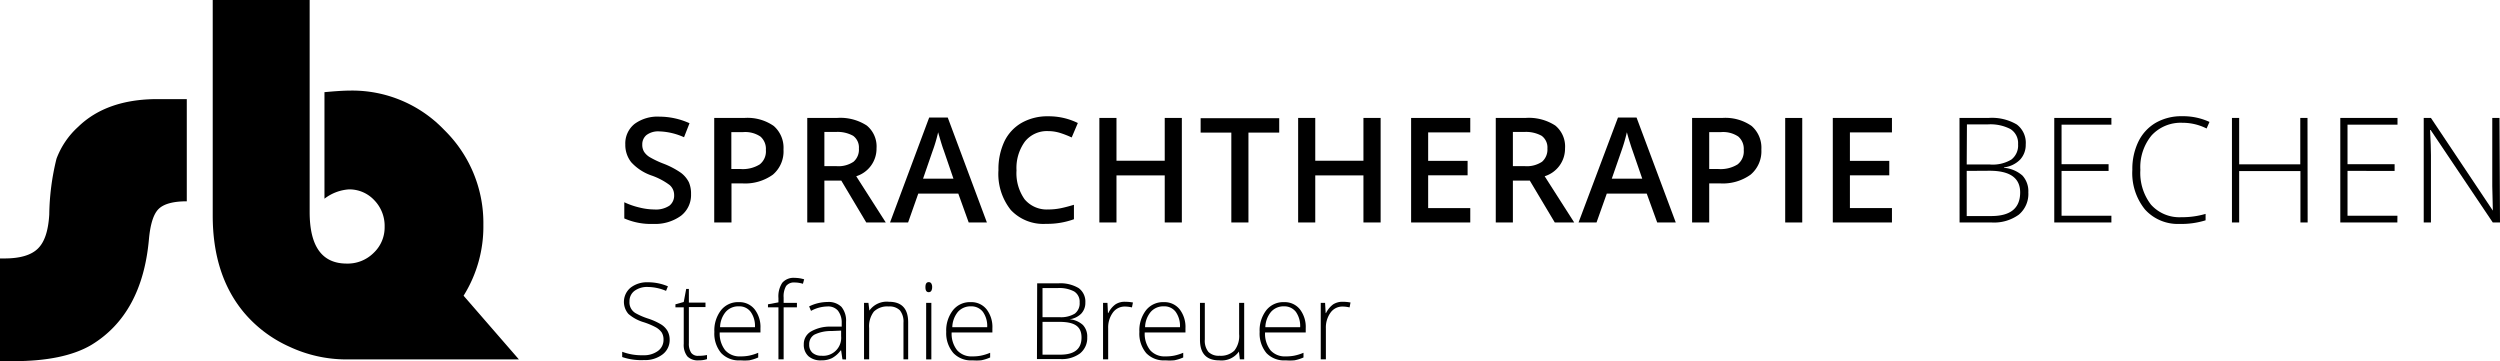
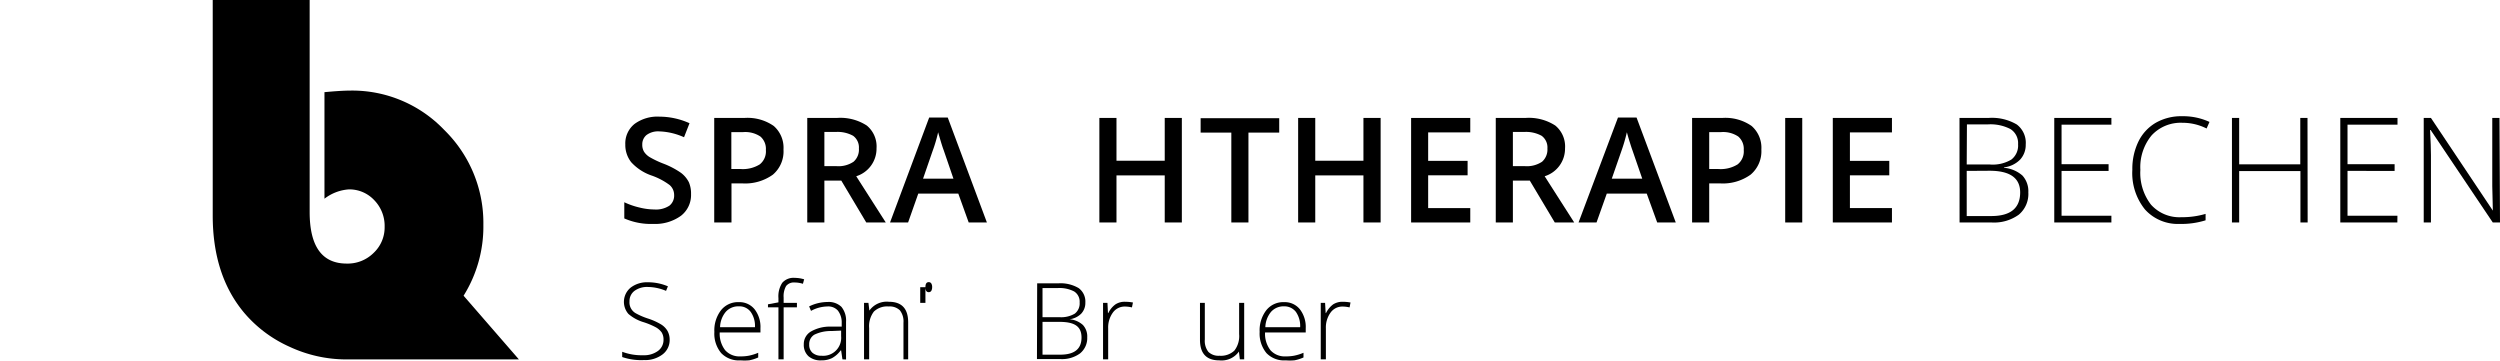
<svg xmlns="http://www.w3.org/2000/svg" viewBox="0 0 346.11 50">
  <title>logo-sb-black</title>
  <g id="Layer_2">
    <g id="Layer_1-2">
-       <path d="M25.86,13.72V27.87c-1.89,0-3.19.36-3.9,1.06s-1.15,2.1-1.34,4.19q-.93,10.38-8,14.65Q8.81,50,1.87,50H0V35.78H.61c2.16,0,3.69-.45,4.62-1.35S6.68,32,6.82,29.71a33.88,33.88,0,0,1,1-7.73,11.29,11.29,0,0,1,3-4.42q3.95-3.84,11-3.84Z" />
      <path d="M64.18,40.94a18.06,18.06,0,0,0,2.74-9.83A18,18,0,0,0,61.51,18a17.61,17.61,0,0,0-13-5.46c-.82,0-2,.07-3.59.22V27.51a6.22,6.22,0,0,1,3.37-1.29,4.71,4.71,0,0,1,3.52,1.49,5.1,5.1,0,0,1,1.44,3.68A4.84,4.84,0,0,1,51.74,35,5.09,5.09,0,0,1,48,36.49q-5.13,0-5.13-7.14V0H29.45V29.85q0,8.22,4.31,13.4A17.66,17.66,0,0,0,40.07,48a18.62,18.62,0,0,0,7.85,1.76H71.84Z" />
      <path d="M95.67,26.87a3.63,3.63,0,0,1-1.39,3A6.1,6.1,0,0,1,90.43,31a9.15,9.15,0,0,1-4-.76V28a10.42,10.42,0,0,0,2.1.73,8.79,8.79,0,0,0,2.07.27,3.37,3.37,0,0,0,2.08-.53A1.77,1.77,0,0,0,93.33,27a1.82,1.82,0,0,0-.62-1.38,9.29,9.29,0,0,0-2.53-1.33,6.8,6.8,0,0,1-2.79-1.83A3.86,3.86,0,0,1,86.57,20a3.45,3.45,0,0,1,1.29-2.85,5.37,5.37,0,0,1,3.46-1,10.16,10.16,0,0,1,4.14.91L94.7,19a9,9,0,0,0-3.44-.81,2.68,2.68,0,0,0-1.75.5A1.65,1.65,0,0,0,88.92,20a1.86,1.86,0,0,0,.24,1,2.45,2.45,0,0,0,.78.75,13.09,13.09,0,0,0,2,.94,11.45,11.45,0,0,1,2.34,1.24,3.77,3.77,0,0,1,1.09,1.3A3.91,3.91,0,0,1,95.67,26.87Z" />
      <path d="M108.47,20.7A4.23,4.23,0,0,1,107,24.18a6.58,6.58,0,0,1-4.23,1.21h-1.5V30.8H98.88V16.33h4.17a6.33,6.33,0,0,1,4.07,1.11A4,4,0,0,1,108.47,20.7Zm-7.22,2.7h1.26a4.45,4.45,0,0,0,2.67-.64,2.29,2.29,0,0,0,.85-2,2.24,2.24,0,0,0-.76-1.86,3.77,3.77,0,0,0-2.38-.61h-1.64Z" />
      <path d="M114.13,25V30.8h-2.37V16.33h4.09A6.7,6.7,0,0,1,120,17.38a3.75,3.75,0,0,1,1.35,3.16,4,4,0,0,1-2.81,3.86l4.09,6.4h-2.7L116.47,25Zm0-2h1.65a3.73,3.73,0,0,0,2.39-.61,2.22,2.22,0,0,0,.74-1.83,2,2,0,0,0-.8-1.76,4.44,4.44,0,0,0-2.41-.53h-1.57Z" />
      <path d="M134.11,30.8l-1.44-4h-5.54l-1.41,4h-2.5l5.42-14.53h2.57l5.42,14.53ZM132,24.74l-1.35-3.94c-.1-.26-.24-.68-.41-1.25s-.3-1-.36-1.24a21.31,21.31,0,0,1-.79,2.66l-1.3,3.77Z" />
-       <path d="M145.11,18.15a3.9,3.9,0,0,0-3.21,1.44,6.2,6.2,0,0,0-1.17,4,6.26,6.26,0,0,0,1.12,4A4,4,0,0,0,145.11,29a8.74,8.74,0,0,0,1.78-.18c.57-.12,1.17-.28,1.79-.47v2a10.85,10.85,0,0,1-3.86.64,6.17,6.17,0,0,1-4.88-1.92,8,8,0,0,1-1.71-5.51,9,9,0,0,1,.83-4A5.94,5.94,0,0,1,141.45,17a7.23,7.23,0,0,1,3.67-.9,9.11,9.11,0,0,1,4.1.93l-.85,2a13.51,13.51,0,0,0-1.55-.61A5.66,5.66,0,0,0,145.11,18.15Z" />
      <path d="M163.62,30.8h-2.37V24.28h-6.68V30.8H152.2V16.33h2.37v5.92h6.68V16.33h2.37Z" />
      <path d="M172.84,30.8h-2.37V18.36h-4.25v-2H177.1v2h-4.26Z" />
      <path d="M191.14,30.8h-2.38V24.28h-6.67V30.8h-2.37V16.33h2.37v5.92h6.67V16.33h2.38Z" />
      <path d="M203.55,30.8h-8.19V16.33h8.19v2h-5.83v3.94h5.46v2h-5.46v4.54h5.83Z" />
      <path d="M209.45,25V30.8h-2.37V16.33h4.09a6.72,6.72,0,0,1,4.15,1.05,3.75,3.75,0,0,1,1.35,3.16,4,4,0,0,1-2.82,3.86l4.09,6.4h-2.69L211.79,25Zm0-2h1.64a3.78,3.78,0,0,0,2.4-.61,2.25,2.25,0,0,0,.74-1.83,2,2,0,0,0-.8-1.76,4.48,4.48,0,0,0-2.42-.53h-1.56Z" />
      <path d="M229.43,30.8l-1.45-4h-5.53l-1.42,4h-2.49L224,16.27h2.57L232,30.8Zm-2.07-6.06L226,20.8c-.1-.26-.23-.68-.41-1.25s-.29-1-.36-1.24a23,23,0,0,1-.78,2.66l-1.31,3.77Z" />
      <path d="M243.85,20.7a4.23,4.23,0,0,1-1.49,3.48,6.58,6.58,0,0,1-4.23,1.21h-1.5V30.8h-2.37V16.33h4.17a6.33,6.33,0,0,1,4.07,1.11A4,4,0,0,1,243.85,20.7Zm-7.22,2.7h1.26a4.45,4.45,0,0,0,2.67-.64,2.29,2.29,0,0,0,.85-2,2.24,2.24,0,0,0-.76-1.86,3.77,3.77,0,0,0-2.38-.61h-1.64Z" />
      <path d="M247.15,30.8V16.33h2.36V30.8Z" />
      <path d="M261.93,30.8h-8.19V16.33h8.19v2h-5.82v3.94h5.45v2h-5.45v4.54h5.82Z" />
      <path d="M271.28,16.33h4a6.76,6.76,0,0,1,3.94.91A3.17,3.17,0,0,1,280.45,20a3,3,0,0,1-.77,2.09,3.74,3.74,0,0,1-2.24,1.08v.06A4.44,4.44,0,0,1,280,24.31a3.22,3.22,0,0,1,.81,2.33,3.74,3.74,0,0,1-1.32,3.08,5.84,5.84,0,0,1-3.77,1.08h-4.43Zm1,6.44h3.18a5,5,0,0,0,3-.68,2.45,2.45,0,0,0,.93-2.12,2.3,2.3,0,0,0-1.05-2.1,6,6,0,0,0-3.11-.65h-2.92Zm0,.89v6.25h3.4q4,0,4-3.27c0-2-1.41-3-4.24-3Z" />
      <path d="M292.31,30.8H284.4V16.33h7.91v.93h-6.9v5.47h6.51v.93h-6.51v6.21h6.9Z" />
      <path d="M302.17,17a5.48,5.48,0,0,0-4.29,1.74,6.91,6.91,0,0,0-1.56,4.78,7.17,7.17,0,0,0,1.47,4.81A5.28,5.28,0,0,0,302,30.07a11.45,11.45,0,0,0,3.35-.46v.89a11.13,11.13,0,0,1-3.59.5,6.11,6.11,0,0,1-4.8-2,8,8,0,0,1-1.75-5.5,8.64,8.64,0,0,1,.84-3.9,6.1,6.1,0,0,1,2.4-2.6,7.11,7.11,0,0,1,3.65-.91,8.71,8.71,0,0,1,3.79.79l-.4.91A7.35,7.35,0,0,0,302.17,17Z" />
      <path d="M319.48,30.8h-1V23.68H310V30.8h-1V16.33h1v6.42h8.46V16.33h1Z" />
      <path d="M331.9,30.8H324V16.33h7.92v.93H325v5.47h6.52v.93H325v6.21h6.91Z" />
      <path d="M346.11,30.8h-1L336.51,18h-.08c.08,1.53.12,2.69.12,3.47V30.8h-1V16.33h1l8.57,12.83h0c0-1.19-.08-2.32-.08-3.39V16.33h1Z" />
      <path d="M92.71,47a2.49,2.49,0,0,1-1,2.08,4,4,0,0,1-2.57.77,8.19,8.19,0,0,1-3-.42v-.73a7.54,7.54,0,0,0,2.9.48,3.24,3.24,0,0,0,2.06-.6,1.88,1.88,0,0,0,.76-1.55,1.86,1.86,0,0,0-.25-1,2.46,2.46,0,0,0-.82-.72,10,10,0,0,0-1.67-.7A5.69,5.69,0,0,1,87,43.46a2.55,2.55,0,0,1,.31-3.64,3.7,3.7,0,0,1,2.38-.74,7,7,0,0,1,2.78.56l-.26.63a6.61,6.61,0,0,0-2.51-.54,2.94,2.94,0,0,0-1.86.54,1.76,1.76,0,0,0-.69,1.46A1.72,1.72,0,0,0,88,43.36a9.44,9.44,0,0,0,1.65.72,8.83,8.83,0,0,1,1.85.82,2.63,2.63,0,0,1,.91.91A2.49,2.49,0,0,1,92.71,47Z" />
-       <path d="M96.7,49.26a5.78,5.78,0,0,0,1.18-.11v.57a3.6,3.6,0,0,1-1.19.17,2,2,0,0,1-1.53-.55,2.56,2.56,0,0,1-.5-1.74V42.55H93.51v-.42l1.15-.32L95,40h.37v1.89h2.3v.62h-2.3v5a2.27,2.27,0,0,0,.32,1.33A1.14,1.14,0,0,0,96.7,49.26Z" />
      <path d="M102.51,49.89a3.38,3.38,0,0,1-2.66-1,4.19,4.19,0,0,1-.95-2.94,4.56,4.56,0,0,1,.92-3,3,3,0,0,1,2.48-1.12,2.68,2.68,0,0,1,2.18,1,4,4,0,0,1,.8,2.62v.58H99.64a3.73,3.73,0,0,0,.76,2.46,2.65,2.65,0,0,0,2.11.85,5.9,5.9,0,0,0,1.18-.1,6.84,6.84,0,0,0,1.28-.4v.65a5.88,5.88,0,0,1-1.22.39A6.85,6.85,0,0,1,102.51,49.89Zm-.21-7.48a2.32,2.32,0,0,0-1.81.75,3.42,3.42,0,0,0-.8,2.14h4.83a3.36,3.36,0,0,0-.59-2.12A1.94,1.94,0,0,0,102.3,42.41Z" />
      <path d="M110.33,42.55h-1.84v7.2h-.72v-7.2h-1.45v-.42l1.45-.27v-.6a3.42,3.42,0,0,1,.53-2.11,2.06,2.06,0,0,1,1.73-.68,4.51,4.51,0,0,1,1.3.2l-.17.62a3.77,3.77,0,0,0-1.14-.18,1.36,1.36,0,0,0-1.19.49,2.86,2.86,0,0,0-.34,1.6v.73h1.84Z" />
      <path d="M116.63,49.75l-.18-1.24h-.06a3.67,3.67,0,0,1-1.21,1.07,3.25,3.25,0,0,1-1.47.31,2.54,2.54,0,0,1-1.79-.58,2.12,2.12,0,0,1-.64-1.64,2,2,0,0,1,1-1.78,5.23,5.23,0,0,1,2.76-.67l1.49,0v-.52A2.67,2.67,0,0,0,116,43a1.77,1.77,0,0,0-1.47-.57,4.83,4.83,0,0,0-2.25.61l-.26-.62a5.81,5.81,0,0,1,2.54-.61,2.54,2.54,0,0,1,1.93.67,3,3,0,0,1,.64,2.09v5.2Zm-2.88-.5a2.49,2.49,0,0,0,2.7-2.71v-.77l-1.37.06a5.15,5.15,0,0,0-2.35.51,1.51,1.51,0,0,0-.7,1.36,1.45,1.45,0,0,0,.45,1.14A1.83,1.83,0,0,0,113.75,49.25Z" />
      <path d="M125.08,49.75V44.68a2.49,2.49,0,0,0-.5-1.72,2,2,0,0,0-1.54-.53,2.65,2.65,0,0,0-2.05.7,3.33,3.33,0,0,0-.66,2.3v4.32h-.71V41.93h.61l.13,1.07h0a2.94,2.94,0,0,1,2.71-1.22c1.77,0,2.66.95,2.66,2.85v5.12Z" />
-       <path d="M128.12,39.76c0-.47.15-.7.46-.7a.41.41,0,0,1,.35.18.93.93,0,0,1,.12.52,1,1,0,0,1-.12.51.41.41,0,0,1-.35.18C128.27,40.45,128.12,40.22,128.12,39.76Zm.82,10h-.72V41.93h.72Z" />
-       <path d="M134.66,49.89a3.37,3.37,0,0,1-2.66-1,4.2,4.2,0,0,1-1-2.94,4.56,4.56,0,0,1,.93-3,3,3,0,0,1,2.48-1.12,2.68,2.68,0,0,1,2.18,1,4,4,0,0,1,.8,2.62v.58h-5.64a3.67,3.67,0,0,0,.76,2.46,2.65,2.65,0,0,0,2.11.85,5.8,5.8,0,0,0,1.17-.1,6.68,6.68,0,0,0,1.29-.4v.65a5.77,5.77,0,0,1-1.23.39A6.66,6.66,0,0,1,134.66,49.89Zm-.21-7.48a2.36,2.36,0,0,0-1.82.75,3.48,3.48,0,0,0-.79,2.14h4.83a3.36,3.36,0,0,0-.59-2.12A2,2,0,0,0,134.45,42.41Z" />
+       <path d="M128.12,39.76c0-.47.15-.7.46-.7a.41.41,0,0,1,.35.18.93.93,0,0,1,.12.52,1,1,0,0,1-.12.51.41.41,0,0,1-.35.18C128.27,40.45,128.12,40.22,128.12,39.76Zh-.72V41.93h.72Z" />
      <path d="M143.59,39.23h2.89a4.91,4.91,0,0,1,2.86.66,2.31,2.31,0,0,1,.92,2,2.16,2.16,0,0,1-.56,1.52,2.74,2.74,0,0,1-1.63.79v0a3.15,3.15,0,0,1,1.85.79,2.32,2.32,0,0,1,.6,1.7,2.72,2.72,0,0,1-1,2.24,4.23,4.23,0,0,1-2.73.78h-3.23Zm.74,4.68h2.32a3.69,3.69,0,0,0,2.15-.49,1.78,1.78,0,0,0,.67-1.54,1.67,1.67,0,0,0-.76-1.53,4.38,4.38,0,0,0-2.26-.47h-2.12Zm0,.65V49.1h2.47c1.95,0,2.93-.79,2.93-2.37s-1-2.17-3.08-2.17Z" />
      <path d="M155.78,41.78a5.92,5.92,0,0,1,1.07.1l-.14.68a4.23,4.23,0,0,0-1-.12,2,2,0,0,0-1.65.85,3.49,3.49,0,0,0-.64,2.14v4.32h-.71V41.93h.61l.07,1.41h.05a3.19,3.19,0,0,1,1-1.21A2.32,2.32,0,0,1,155.78,41.78Z" />
-       <path d="M161.35,49.89a3.38,3.38,0,0,1-2.66-1,4.19,4.19,0,0,1-.95-2.94,4.56,4.56,0,0,1,.92-3,3,3,0,0,1,2.48-1.12,2.68,2.68,0,0,1,2.18,1,4,4,0,0,1,.8,2.62v.58h-5.64a3.67,3.67,0,0,0,.76,2.46,2.65,2.65,0,0,0,2.11.85,6,6,0,0,0,1.18-.1,6.84,6.84,0,0,0,1.28-.4v.65a5.88,5.88,0,0,1-1.22.39A6.85,6.85,0,0,1,161.35,49.89Zm-.21-7.48a2.32,2.32,0,0,0-1.81.75,3.42,3.42,0,0,0-.8,2.14h4.83a3.36,3.36,0,0,0-.59-2.12A1.94,1.94,0,0,0,161.14,42.41Z" />
      <path d="M166.8,41.93V47a2.48,2.48,0,0,0,.49,1.71,2,2,0,0,0,1.54.54,2.71,2.71,0,0,0,2.06-.71,3.28,3.28,0,0,0,.66-2.29V41.93h.7v7.82h-.6l-.13-1.08h0a2.94,2.94,0,0,1-2.72,1.22q-2.67,0-2.67-2.85V41.93Z" />
      <path d="M178,49.89a3.38,3.38,0,0,1-2.66-1,4.24,4.24,0,0,1-.95-2.94,4.56,4.56,0,0,1,.92-3,3,3,0,0,1,2.48-1.12,2.68,2.68,0,0,1,2.18,1,4,4,0,0,1,.8,2.62v.58h-5.63a3.72,3.72,0,0,0,.75,2.46,2.65,2.65,0,0,0,2.11.85,5.9,5.9,0,0,0,1.18-.1,6.62,6.62,0,0,0,1.28-.4v.65a5.88,5.88,0,0,1-1.22.39A6.85,6.85,0,0,1,178,49.89Zm-.21-7.48a2.32,2.32,0,0,0-1.81.75,3.48,3.48,0,0,0-.8,2.14H180a3.42,3.42,0,0,0-.59-2.12A2,2,0,0,0,177.77,42.41Z" />
      <path d="M185.91,41.78a5.82,5.82,0,0,1,1.06.1l-.13.68a4.31,4.31,0,0,0-1-.12,2,2,0,0,0-1.64.85,3.49,3.49,0,0,0-.64,2.14v4.32h-.71V41.93h.6l.08,1.41h.05a3.27,3.27,0,0,1,1-1.21A2.38,2.38,0,0,1,185.91,41.78Z" />
    </g>
  </g>
</svg>